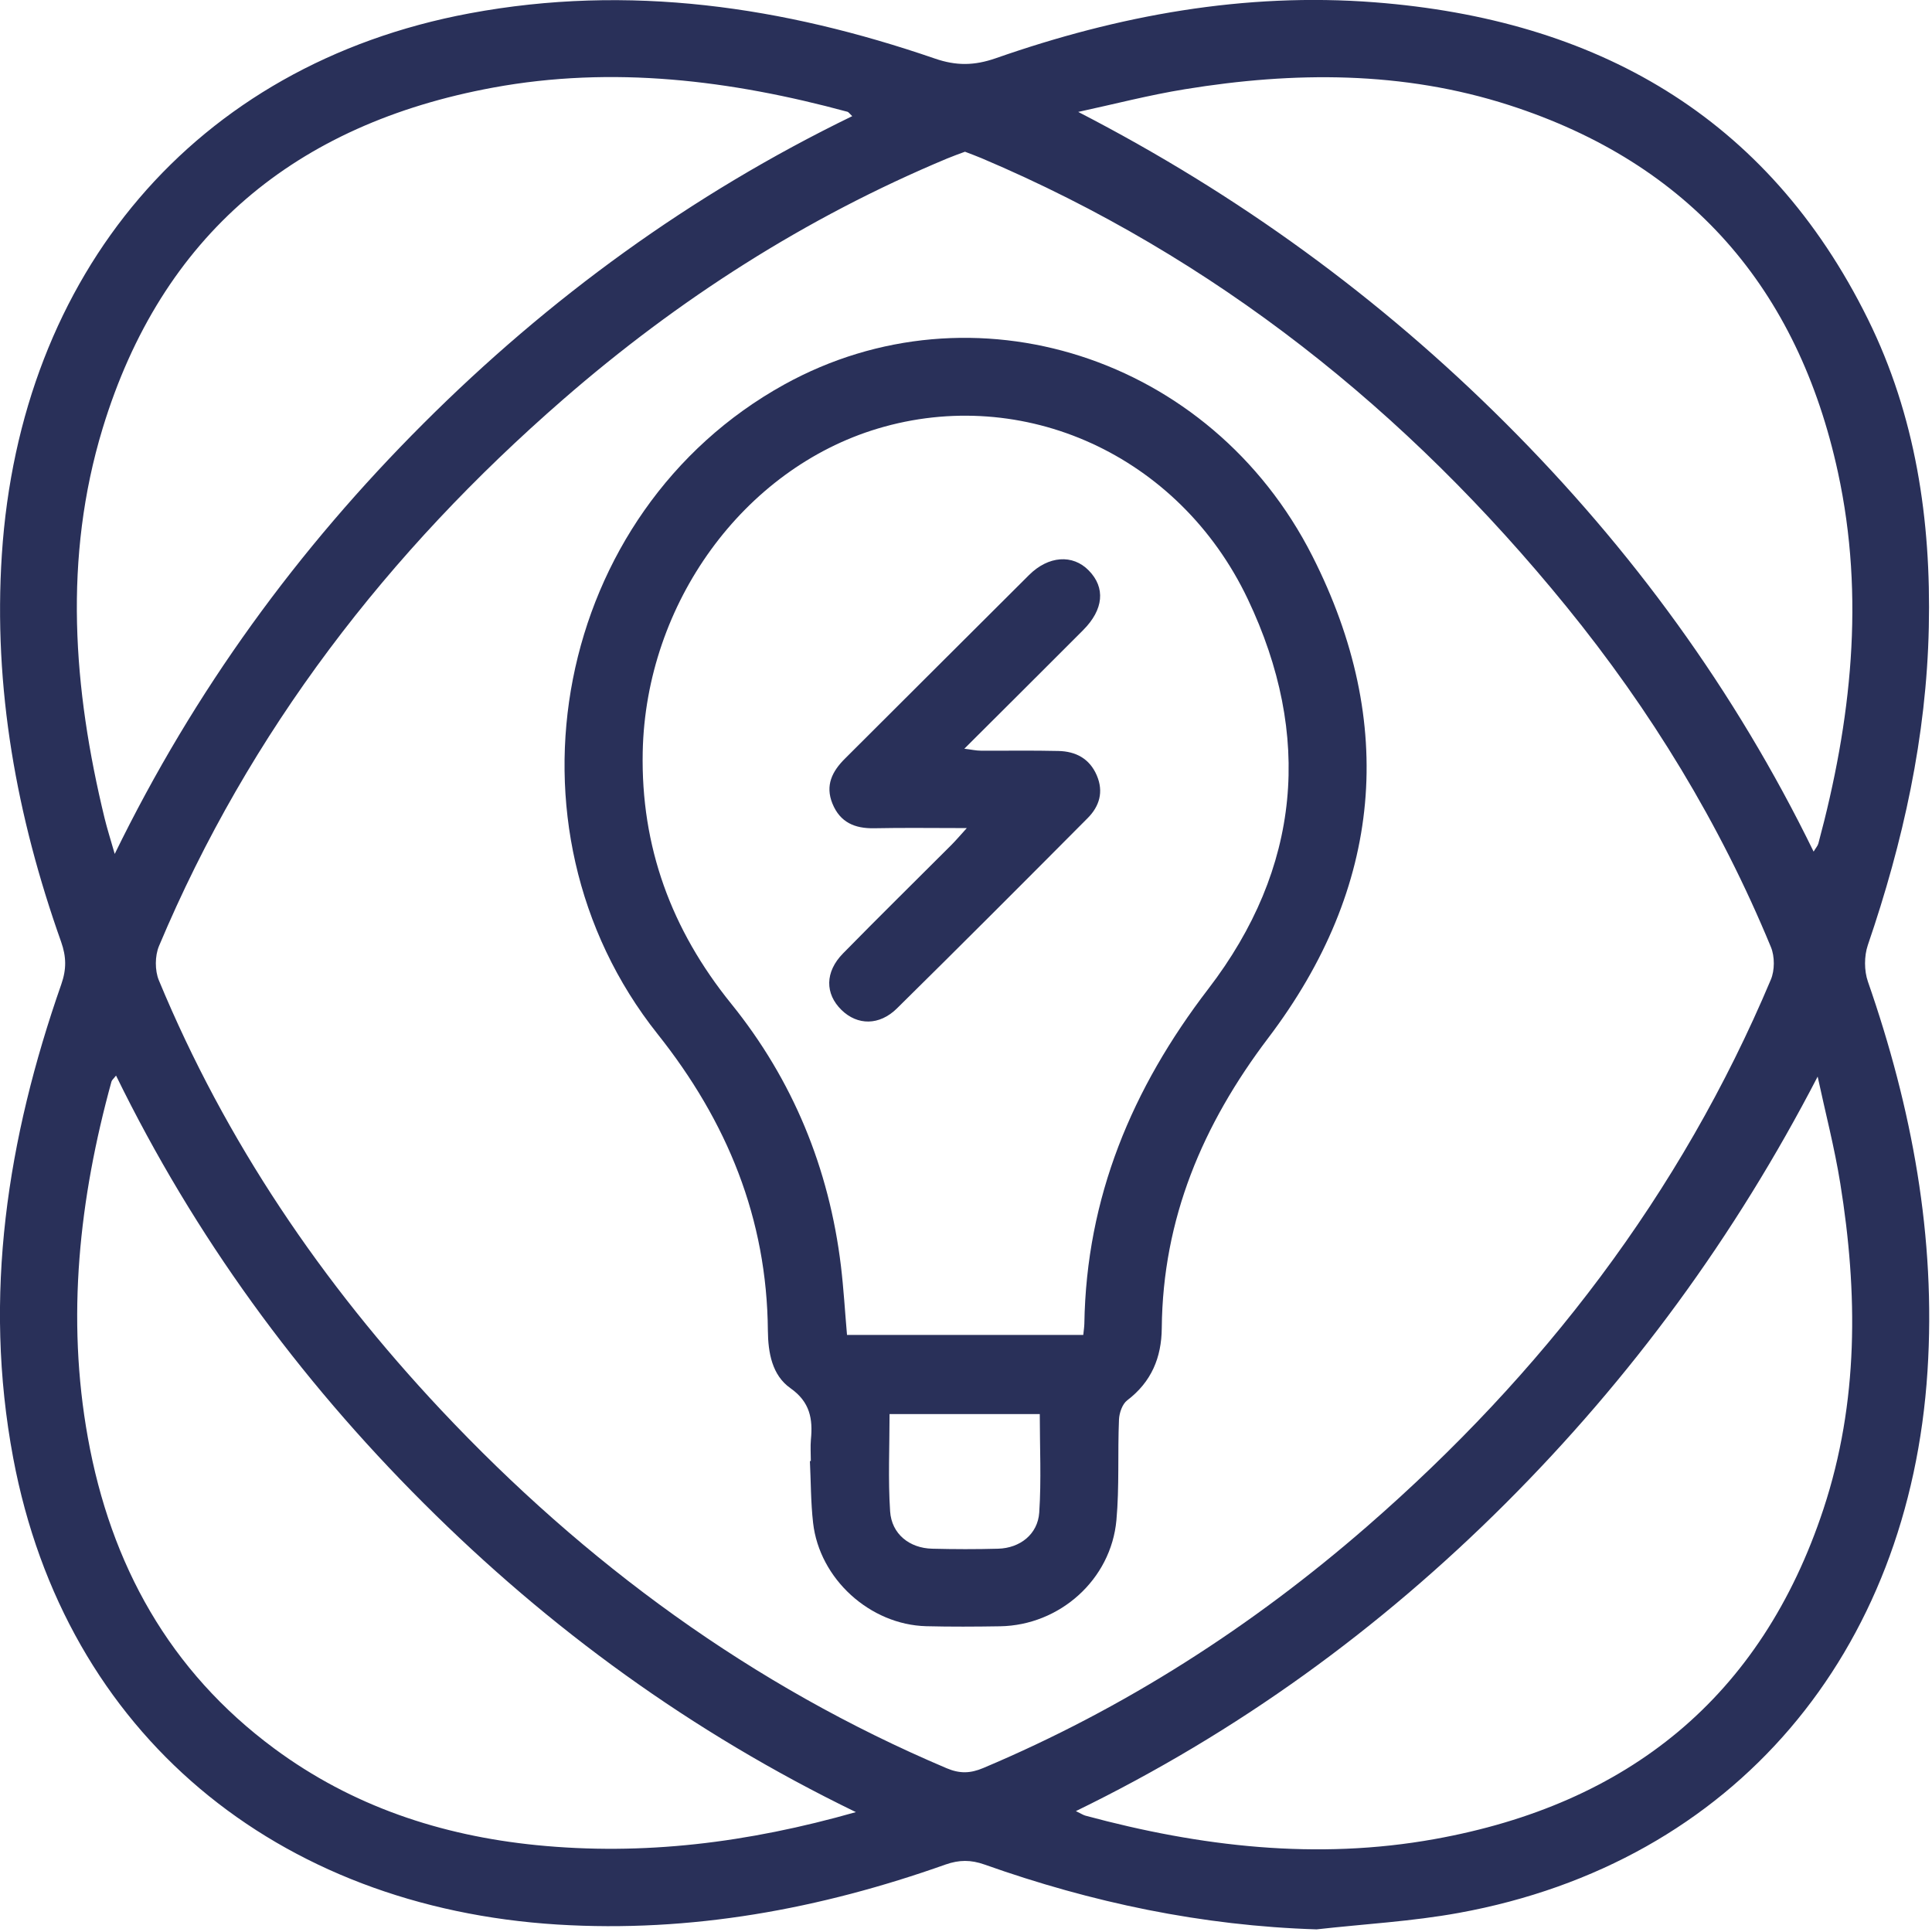
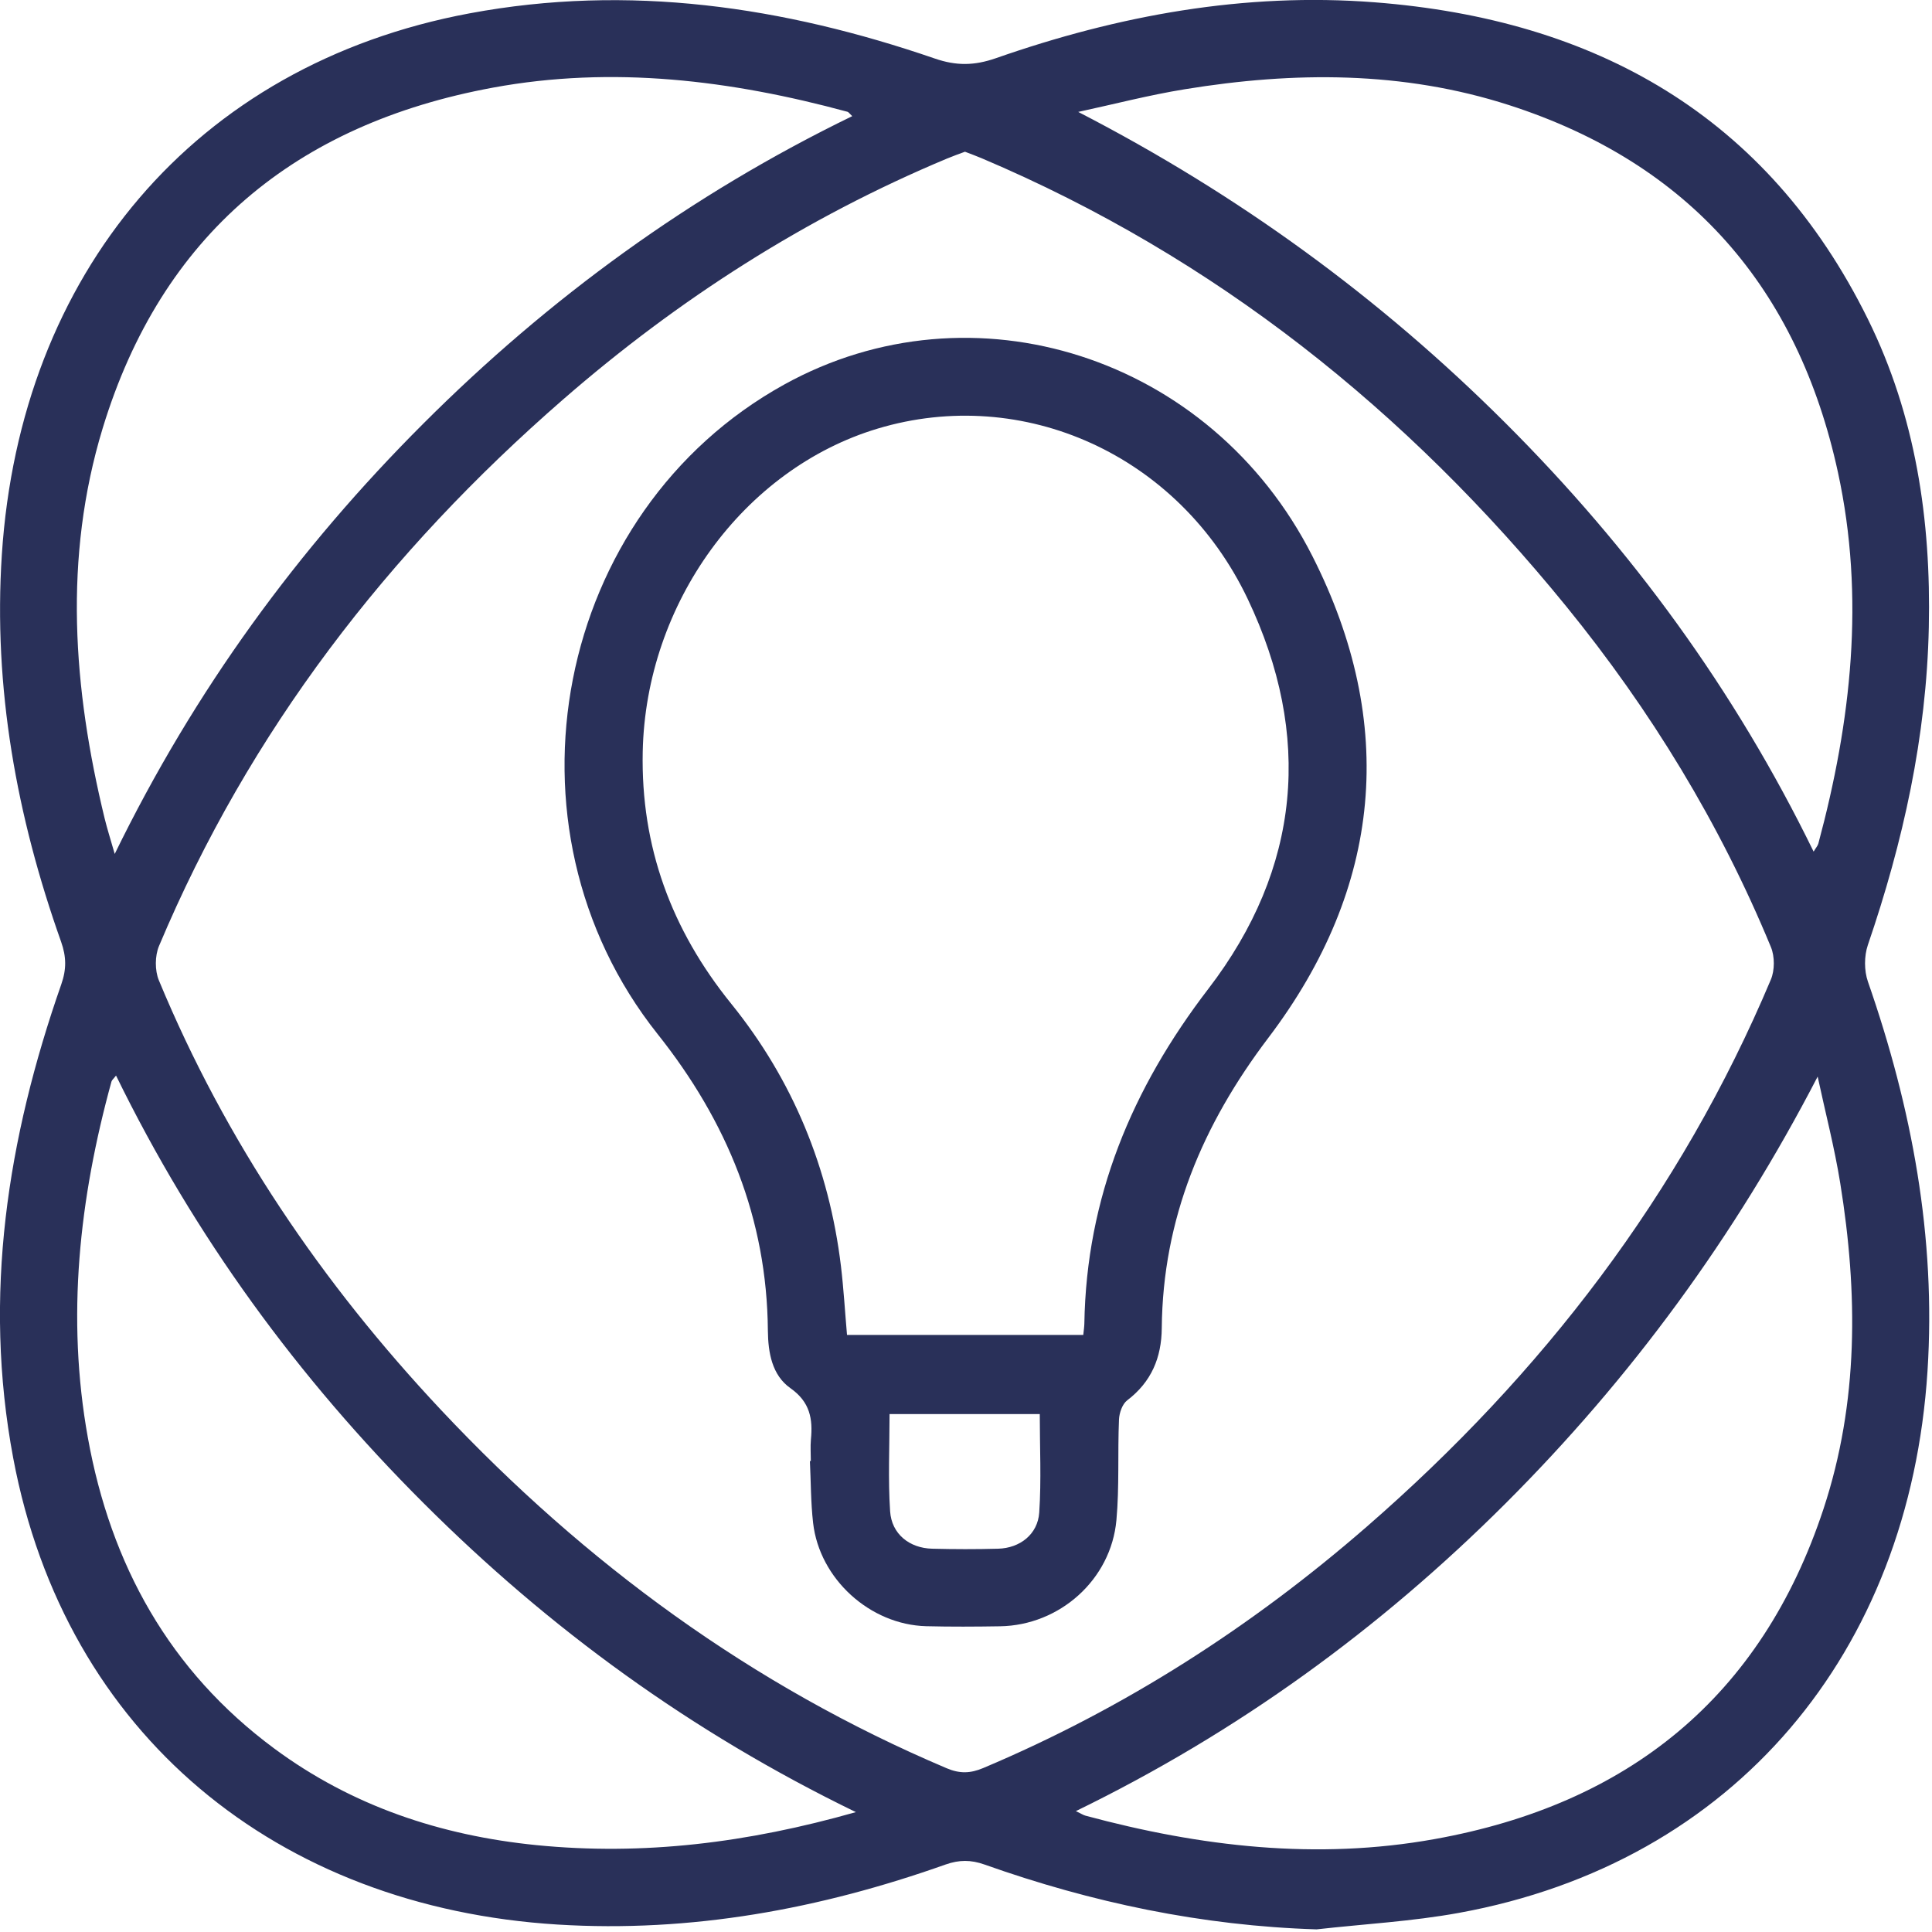
<svg xmlns="http://www.w3.org/2000/svg" width="97" height="97" viewBox="0 0 97 97" fill="none">
  <path d="M66.105 96.868C60.344 96.689 54.813 95.523 49.427 93.612C48.744 93.371 48.162 93.371 47.474 93.612C41.174 95.847 34.698 97.04 27.992 96.626C13.958 95.757 3.28 87.125 0.663 73.202C-0.868 65.046 0.374 57.151 3.077 49.42C3.342 48.663 3.334 48.04 3.069 47.287C0.835 40.998 -0.345 34.531 0.093 27.836C1.014 13.789 9.732 3.255 23.575 0.67C31.574 -0.824 39.335 0.327 46.935 2.939C48.005 3.309 48.912 3.301 49.998 2.923C56.149 0.771 62.488 -0.391 69.019 0.116C80.096 0.974 88.728 5.797 93.778 16.015C96.18 20.877 96.957 26.105 96.84 31.493C96.723 36.991 95.551 42.27 93.778 47.451C93.591 48.005 93.591 48.734 93.782 49.283C95.989 55.623 97.207 62.11 96.774 68.84C95.868 82.945 87.107 93.519 73.241 96.041C70.89 96.47 68.484 96.599 66.101 96.868H66.105ZM48.451 7.617C48.146 7.73 47.845 7.836 47.549 7.96C40.452 10.927 34.058 15.021 28.269 20.058C19.481 27.704 12.517 36.714 7.982 47.498C7.775 47.993 7.771 48.722 7.975 49.217C11.326 57.303 16.169 64.43 22.149 70.797C29.386 78.497 37.749 84.634 47.529 88.778C48.181 89.055 48.716 89.043 49.369 88.766C56.458 85.776 62.848 81.674 68.636 76.637C77.428 68.988 84.369 59.966 88.908 49.186C89.107 48.718 89.107 48.024 88.915 47.556C86.353 41.346 82.881 35.661 78.643 30.452C70.648 20.627 61.02 12.92 49.287 7.945C49.021 7.832 48.748 7.734 48.447 7.617H48.451ZM91.259 54.052C87.103 62.079 81.897 69.183 75.585 75.487C69.277 81.784 62.16 86.965 54.017 90.93C54.278 91.055 54.384 91.129 54.501 91.16C60.266 92.716 66.113 93.402 72.034 92.334C81.729 90.591 88.427 85.226 91.552 75.76C93.321 70.403 93.282 64.918 92.395 59.416C92.106 57.615 91.642 55.841 91.259 54.052ZM54.13 5.617C62.168 9.762 69.285 14.947 75.593 21.247C81.904 27.548 87.103 34.655 91.056 42.757C91.173 42.562 91.263 42.465 91.294 42.351C92.946 36.211 93.641 29.992 92.278 23.715C90.275 14.487 84.849 8.206 75.768 5.278C70.433 3.559 64.972 3.586 59.497 4.479C57.692 4.771 55.915 5.235 54.126 5.621L54.13 5.617ZM42.971 90.981C34.698 86.965 27.578 81.772 21.266 75.468C14.958 69.171 9.767 62.068 5.826 54.001C5.705 54.157 5.619 54.223 5.596 54.305C3.979 60.184 3.323 66.142 4.412 72.185C5.557 78.544 8.498 83.889 13.775 87.792C17.681 90.681 22.133 92.158 26.93 92.638C32.285 93.172 37.526 92.529 42.971 90.981ZM42.791 5.835C42.643 5.695 42.604 5.629 42.553 5.613C36.698 4.026 30.761 3.29 24.742 4.401C14.857 6.225 8.115 11.781 5.154 21.505C3.174 28.016 3.67 34.566 5.252 41.084C5.381 41.614 5.549 42.137 5.76 42.874C9.775 34.644 14.958 27.559 21.247 21.275C27.558 14.966 34.679 9.773 42.787 5.832L42.791 5.835Z" fill="#293059" />
  <path d="M40.709 73.347C40.709 72.992 40.682 72.629 40.713 72.278C40.815 71.237 40.67 70.391 39.686 69.697C38.76 69.046 38.565 67.912 38.553 66.812C38.507 61.179 36.511 56.309 33.015 51.915C24.727 41.49 27.847 25.68 39.374 19.306C48.806 14.089 60.782 17.848 65.89 27.918C70.156 36.328 69.406 44.554 63.68 52.106C60.379 56.461 58.379 61.186 58.329 66.68C58.317 68.161 57.809 69.382 56.594 70.306C56.348 70.493 56.196 70.937 56.181 71.272C56.11 72.957 56.204 74.649 56.052 76.322C55.782 79.308 53.204 81.604 50.208 81.651C48.974 81.671 47.74 81.678 46.506 81.647C43.678 81.573 41.143 79.273 40.823 76.458C40.706 75.429 40.713 74.388 40.663 73.355C40.678 73.355 40.694 73.355 40.709 73.355V73.347ZM54.388 67.023C54.415 66.769 54.438 66.614 54.442 66.458C54.544 60.126 56.829 54.648 60.668 49.646C65.312 43.591 65.906 36.928 62.645 30.074C59.196 22.826 51.364 19.325 44.061 21.52C37.331 23.544 32.425 30.285 32.269 37.743C32.171 42.507 33.706 46.675 36.706 50.387C39.811 54.227 41.627 58.656 42.221 63.565C42.358 64.707 42.424 65.861 42.526 67.023H54.388ZM44.662 70.996C44.662 72.66 44.584 74.275 44.69 75.877C44.764 77.019 45.662 77.729 46.803 77.756C47.904 77.784 49.009 77.787 50.115 77.756C51.208 77.725 52.103 77.035 52.177 75.939C52.286 74.306 52.204 72.66 52.204 70.996H44.666H44.662Z" fill="#293059" />
-   <path d="M48.537 41.576C46.842 41.576 45.365 41.553 43.889 41.584C42.912 41.603 42.178 41.287 41.795 40.348C41.42 39.431 41.783 38.722 42.428 38.083C45.51 35.014 48.58 31.938 51.661 28.874C52.638 27.899 53.86 27.817 54.665 28.644C55.509 29.505 55.415 30.601 54.38 31.638C52.435 33.591 50.478 35.533 48.416 37.591C48.775 37.634 49.005 37.689 49.24 37.689C50.54 37.697 51.837 37.673 53.138 37.704C54.009 37.724 54.704 38.083 55.067 38.932C55.419 39.755 55.2 40.48 54.61 41.073C51.431 44.27 48.244 47.463 45.033 50.629C44.147 51.502 43.049 51.486 42.252 50.711C41.416 49.896 41.412 48.8 42.326 47.868C44.119 46.04 45.947 44.243 47.759 42.43C47.978 42.211 48.177 41.977 48.537 41.58V41.576Z" fill="#293059" />
</svg>